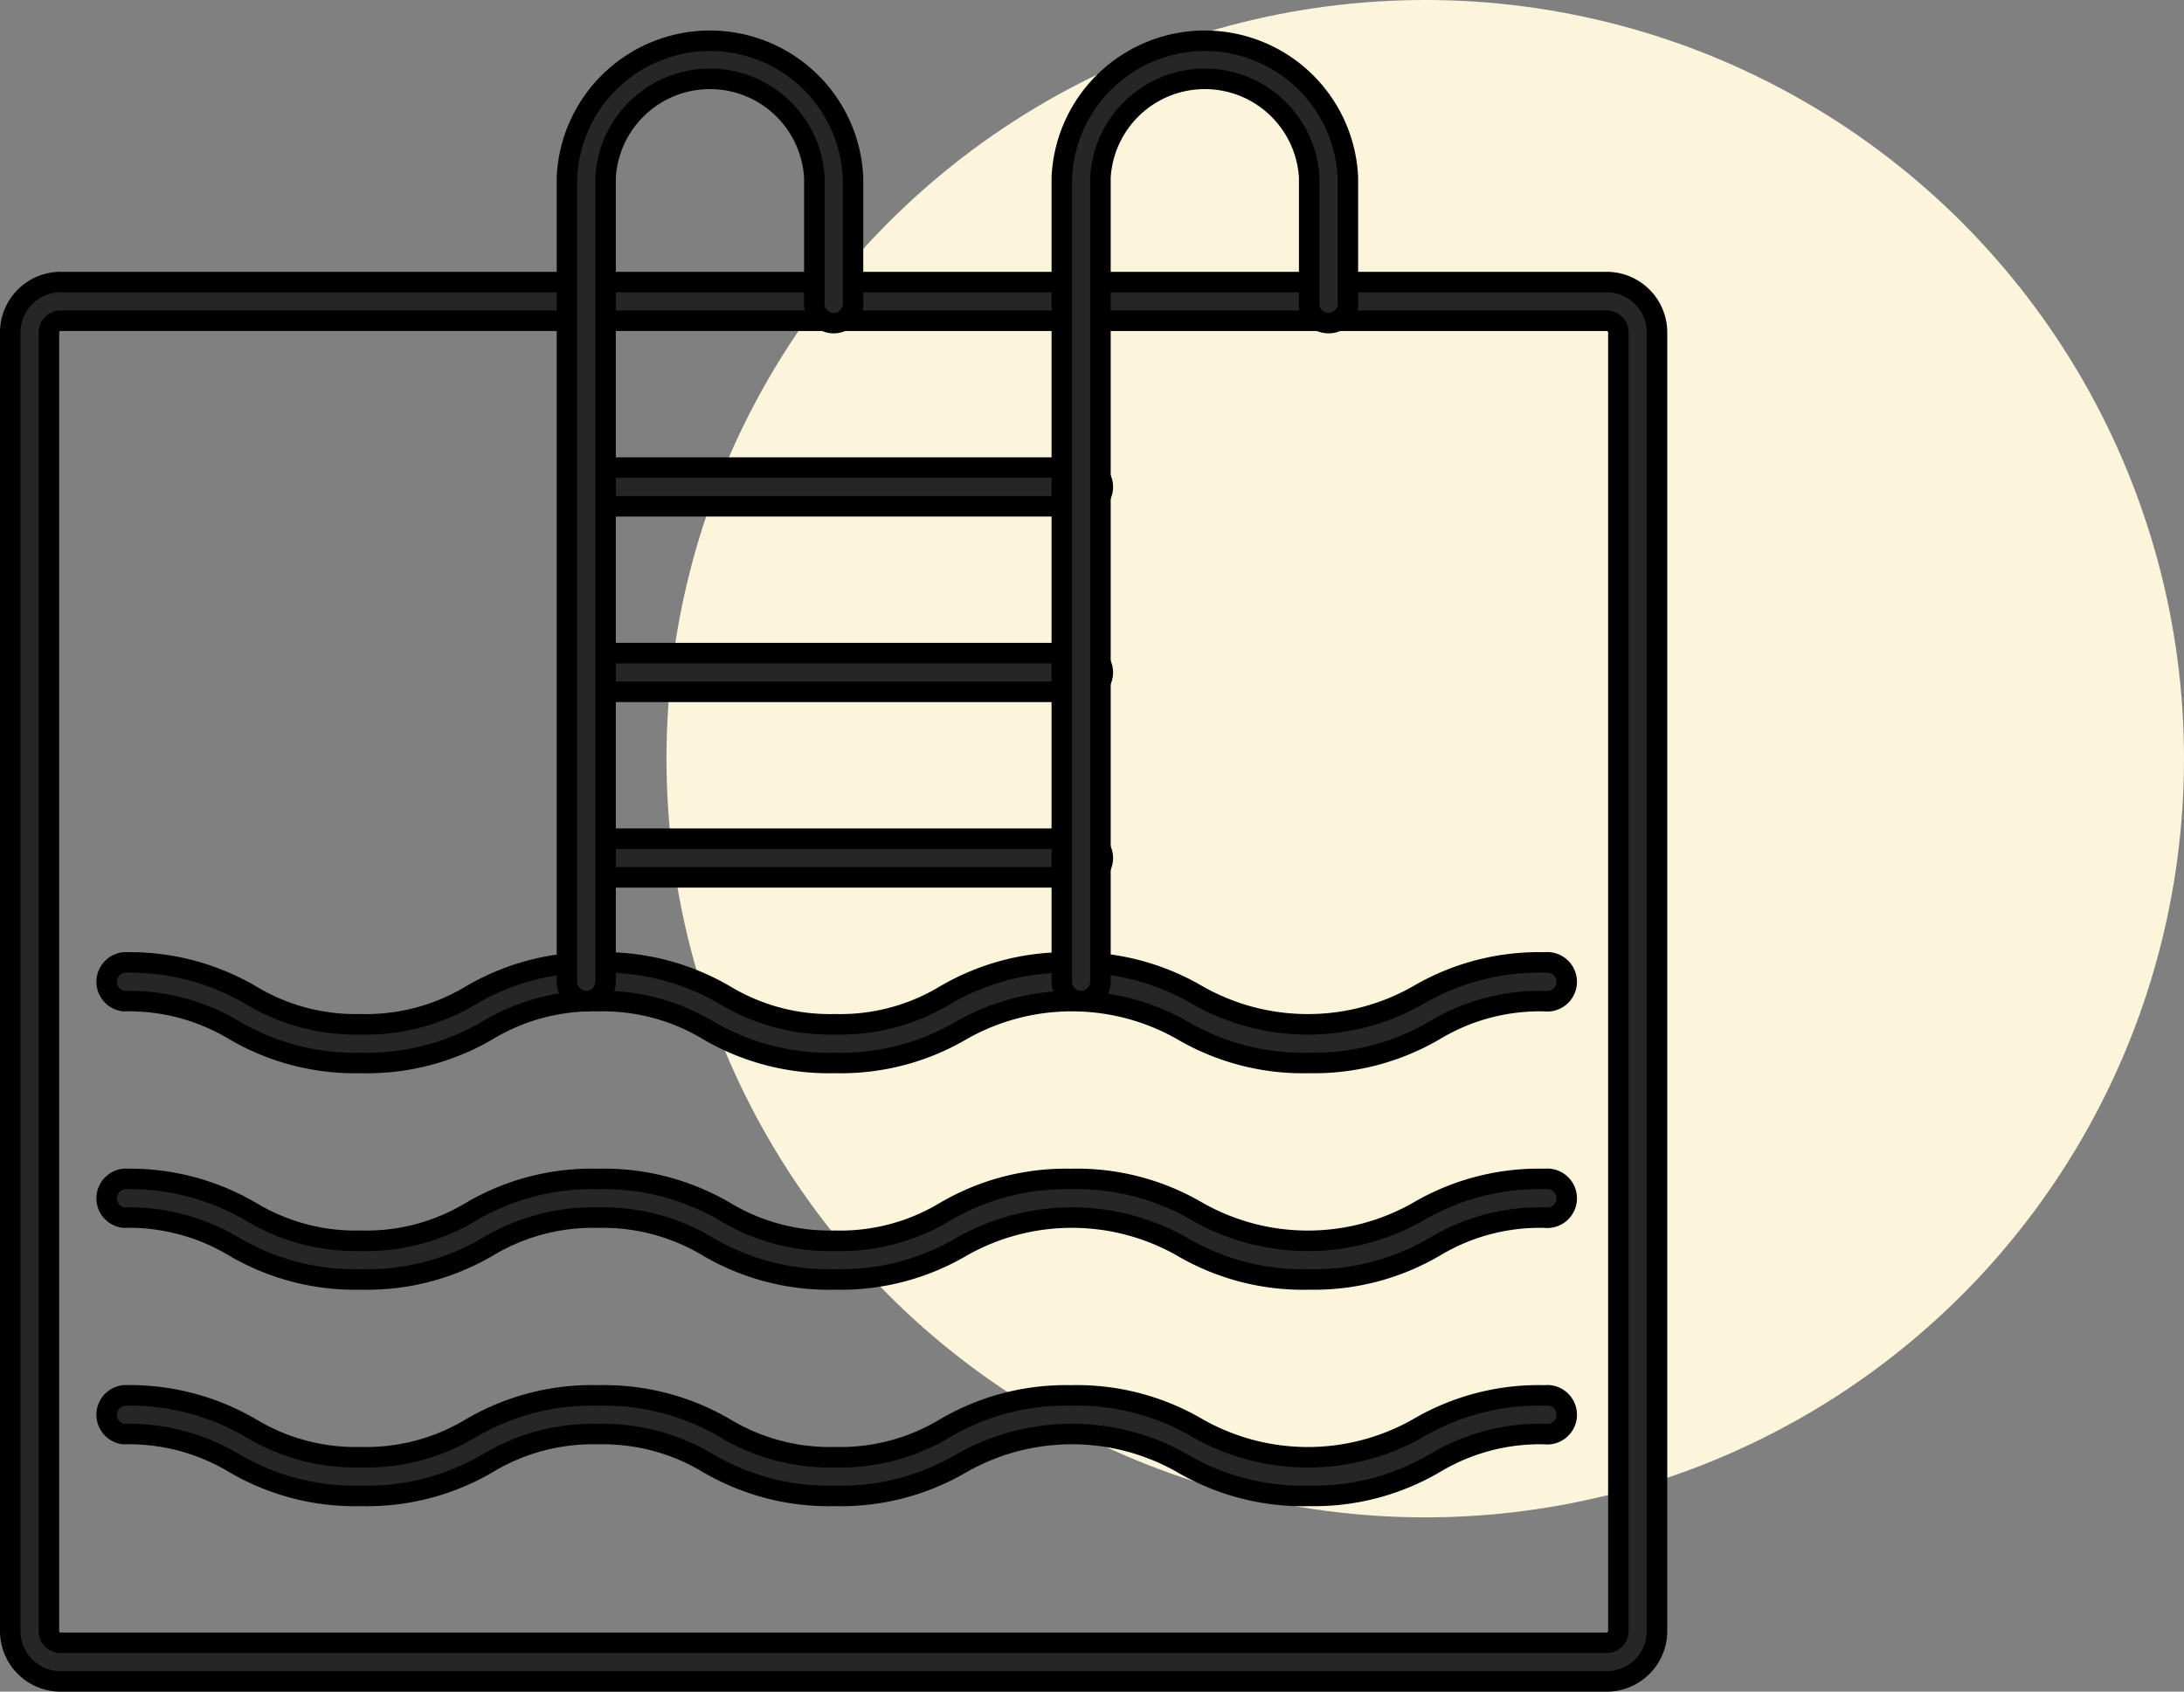
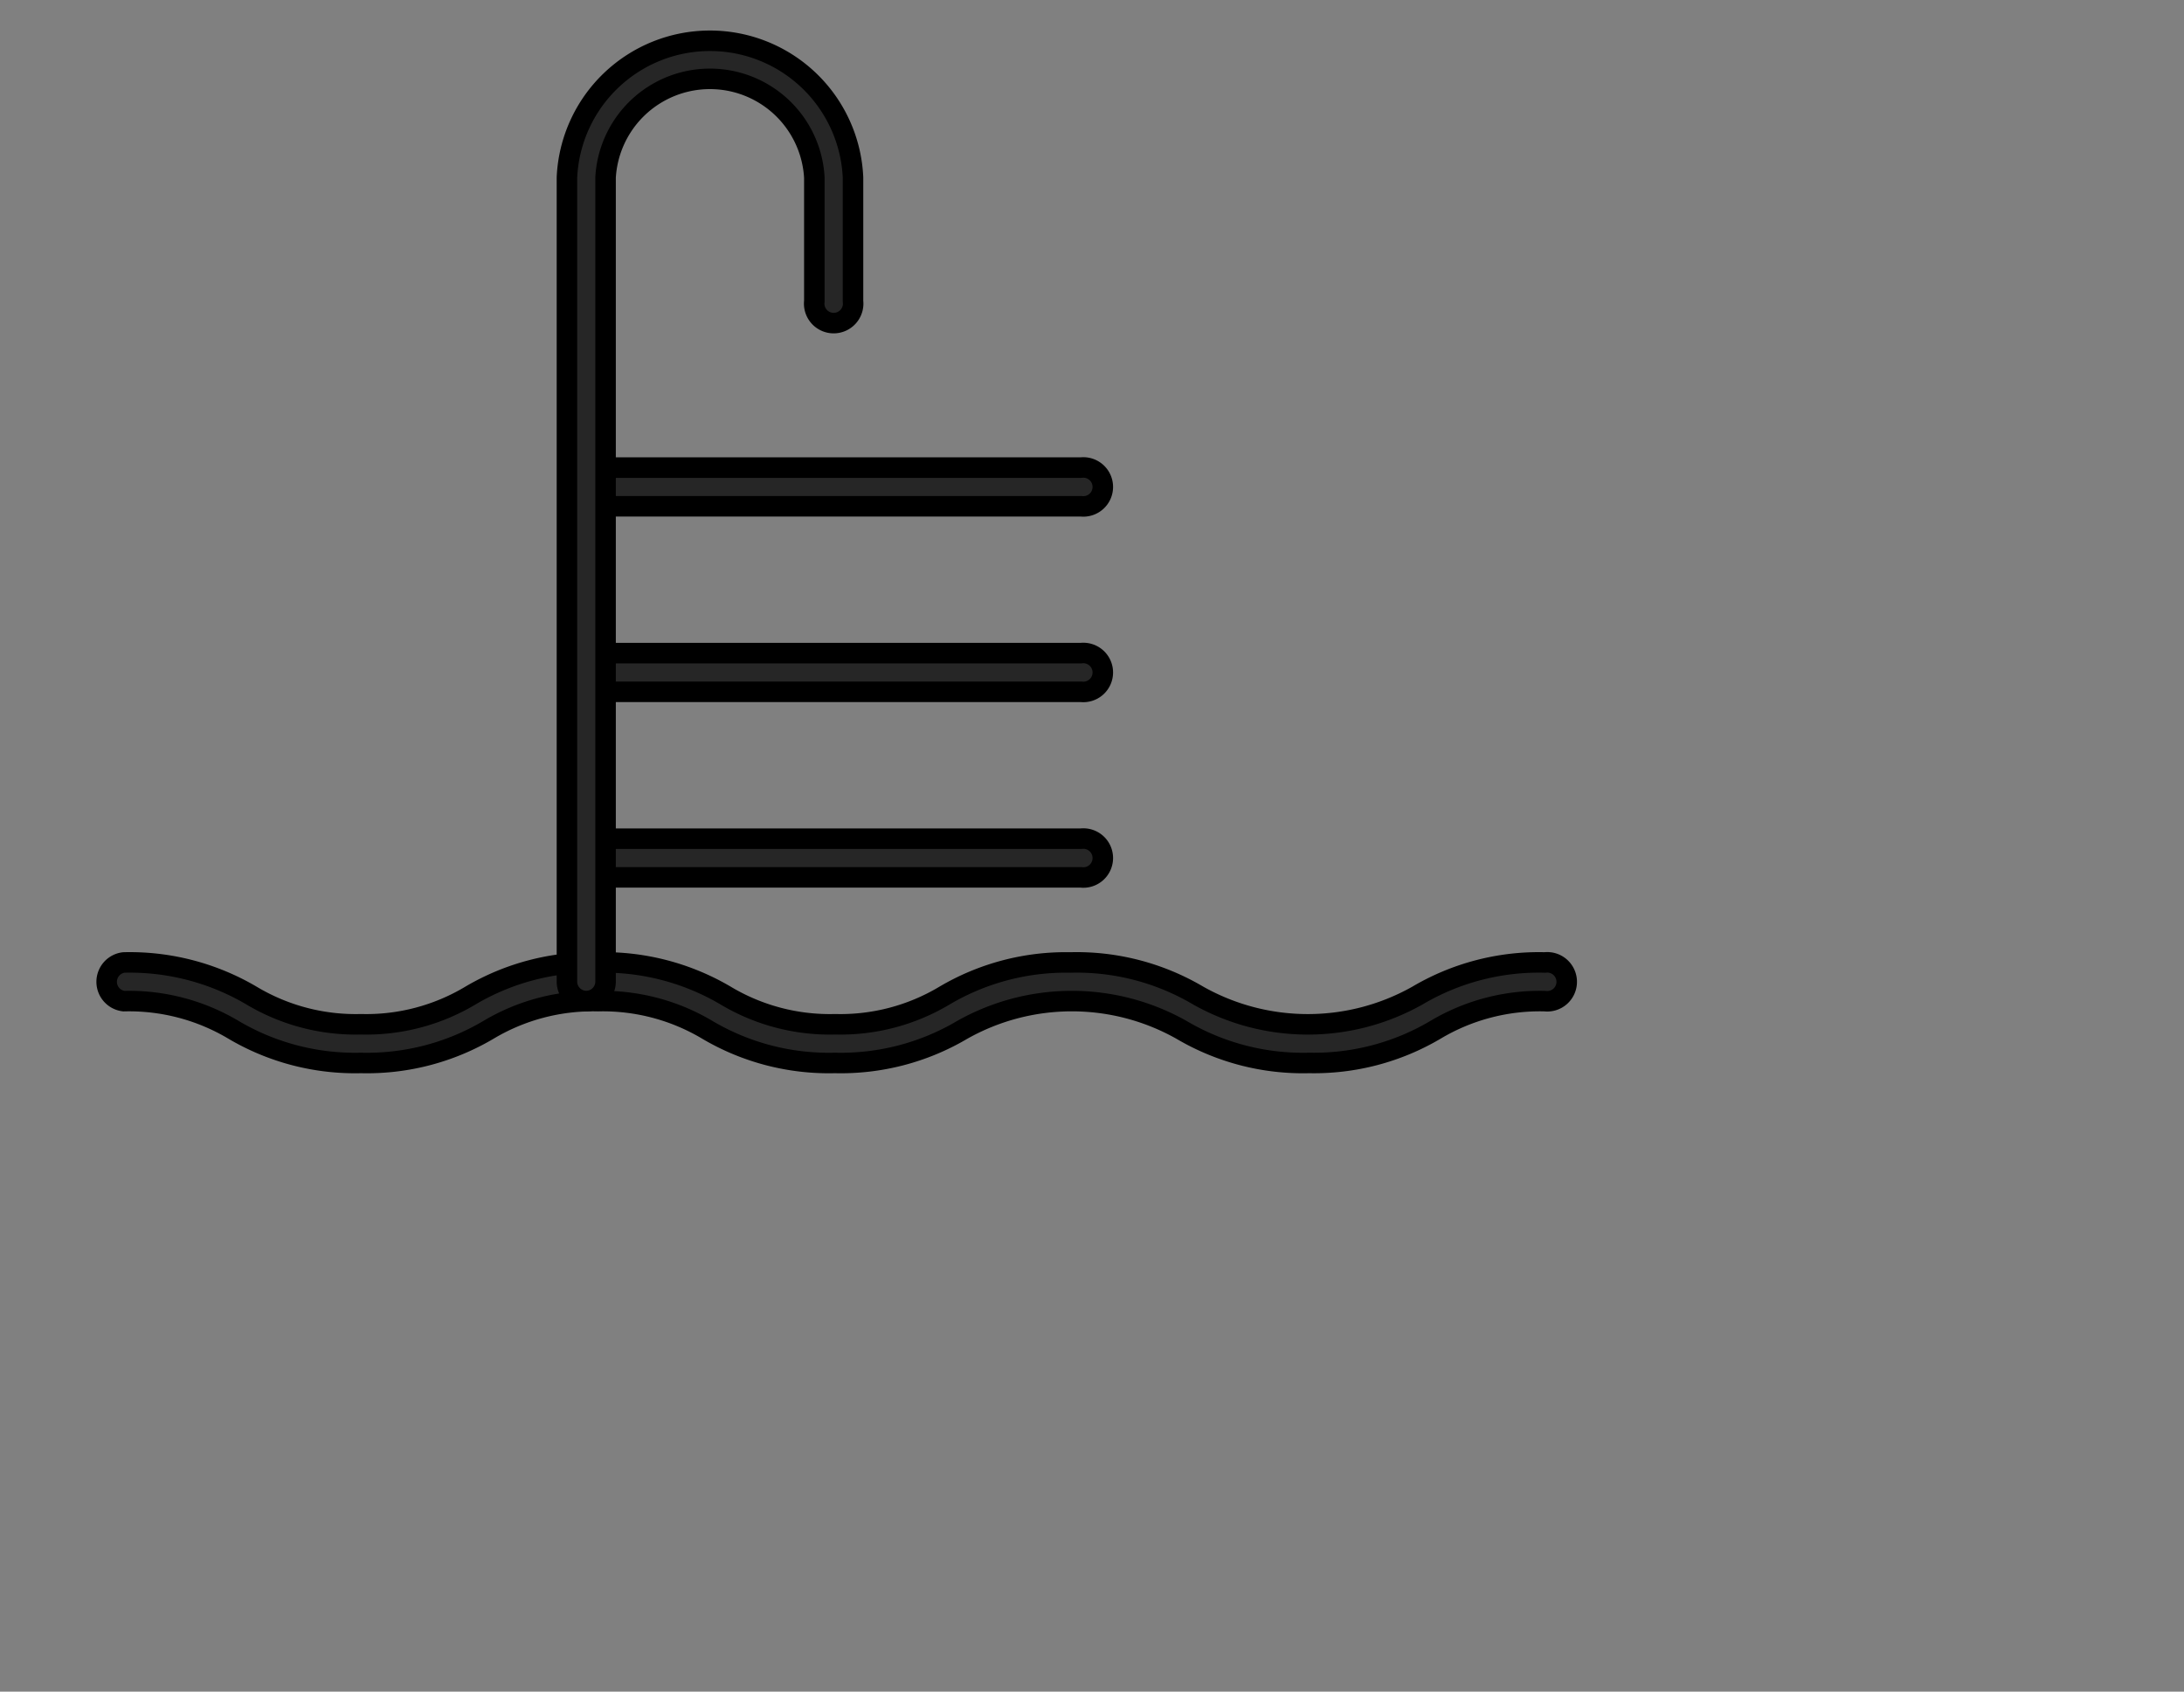
<svg xmlns="http://www.w3.org/2000/svg" width="53.25" height="41.25" viewBox="0 0 53.25 41.25">
  <rect x="0" y="0" width="53.25" height="41.25" fill="#808080" stroke="none" />
  <g id="poll" transform="translate(0.25 -41.205)">
-     <circle id="Ellipse_70" data-name="Ellipse 70" cx="18.5" cy="18.5" r="18.5" transform="translate(16 41.205)" fill="#fdf4dc" />
    <g id="pool" transform="translate(0 42)">
-       <path id="Path_2254" data-name="Path 2254" d="M38.926,42.122H1.222A1.229,1.229,0,0,1,0,40.893V9.222A1.229,1.229,0,0,1,1.222,8h37.7a1.229,1.229,0,0,1,1.229,1.222V40.893A1.229,1.229,0,0,1,38.926,42.122ZM1.222,8.943a.287.287,0,0,0-.279.279V40.893a.287.287,0,0,0,.279.287h37.7a.287.287,0,0,0,.287-.287V9.222a.287.287,0,0,0-.287-.279Z" transform="translate(0 -1.917)" fill="#262626" stroke="#000" stroke-width="0.5" />
      <path id="Path_2255" data-name="Path 2255" d="M30.55,26.941H18.485a.475.475,0,0,1,0-.943H30.55a.475.475,0,1,1,0,.943Z" transform="translate(-4.444 -6.342)" fill="#262626" stroke="#000" stroke-width="0.5" />
-       <path id="Path_2256" data-name="Path 2256" d="M32.438,46.45a5.821,5.821,0,0,1-3.114-.807,5.444,5.444,0,0,0-5.346,0,5.814,5.814,0,0,1-3.107.807,5.814,5.814,0,0,1-3.107-.807,4.977,4.977,0,0,0-2.669-.7,4.969,4.969,0,0,0-2.669.7,5.814,5.814,0,0,1-3.107.807,5.814,5.814,0,0,1-3.107-.807,4.977,4.977,0,0,0-2.677-.7.475.475,0,0,1,0-.943,5.844,5.844,0,0,1,3.114.807,4.947,4.947,0,0,0,2.669.7,4.947,4.947,0,0,0,2.669-.7A5.814,5.814,0,0,1,15.095,44a5.844,5.844,0,0,1,3.114.807,4.947,4.947,0,0,0,2.669.7,4.947,4.947,0,0,0,2.669-.7A5.814,5.814,0,0,1,26.617,44a5.821,5.821,0,0,1,3.114.807,5.444,5.444,0,0,0,5.346,0A5.814,5.814,0,0,1,38.184,44a.475.475,0,1,1,0,.943,4.969,4.969,0,0,0-2.669.7,5.814,5.814,0,0,1-3.077.807Z" transform="translate(-0.767 -10.769)" fill="#262626" stroke="#000" stroke-width="0.5" />
-       <path id="Path_2257" data-name="Path 2257" d="M32.438,39.45a5.821,5.821,0,0,1-3.114-.807,5.444,5.444,0,0,0-5.346,0,5.814,5.814,0,0,1-3.107.807,5.814,5.814,0,0,1-3.107-.807,4.977,4.977,0,0,0-2.669-.7,4.969,4.969,0,0,0-2.669.7,5.814,5.814,0,0,1-3.107.807,5.814,5.814,0,0,1-3.107-.807,4.977,4.977,0,0,0-2.677-.7.475.475,0,0,1,0-.943,5.844,5.844,0,0,1,3.114.807,4.947,4.947,0,0,0,2.669.7,4.947,4.947,0,0,0,2.669-.7A5.814,5.814,0,0,1,15.095,37a5.844,5.844,0,0,1,3.114.807,4.947,4.947,0,0,0,2.669.7,4.947,4.947,0,0,0,2.669-.7A5.814,5.814,0,0,1,26.617,37a5.821,5.821,0,0,1,3.114.807,5.444,5.444,0,0,0,5.346,0A5.814,5.814,0,0,1,38.184,37a.475.475,0,1,1,0,.943,4.969,4.969,0,0,0-2.669.7,5.814,5.814,0,0,1-3.077.807Z" transform="translate(-0.767 -9.047)" fill="#262626" stroke="#000" stroke-width="0.5" />
      <path id="Path_2258" data-name="Path 2258" d="M32.438,32.45a5.822,5.822,0,0,1-3.114-.807,5.444,5.444,0,0,0-5.346,0,5.814,5.814,0,0,1-3.107.807,5.814,5.814,0,0,1-3.107-.807,4.977,4.977,0,0,0-2.669-.7,4.969,4.969,0,0,0-2.669.7,5.814,5.814,0,0,1-3.107.807,5.814,5.814,0,0,1-3.107-.807,4.977,4.977,0,0,0-2.677-.7.475.475,0,0,1,0-.943,5.844,5.844,0,0,1,3.114.807,4.947,4.947,0,0,0,2.669.7,4.947,4.947,0,0,0,2.669-.7A5.814,5.814,0,0,1,15.095,30a5.844,5.844,0,0,1,3.114.807,4.947,4.947,0,0,0,2.669.7,4.947,4.947,0,0,0,2.669-.7A5.814,5.814,0,0,1,26.617,30a5.822,5.822,0,0,1,3.114.807,5.444,5.444,0,0,0,5.346,0A5.814,5.814,0,0,1,38.184,30a.475.475,0,1,1,0,.943,4.969,4.969,0,0,0-2.669.7A5.814,5.814,0,0,1,32.438,32.45Z" transform="translate(-0.767 -7.326)" fill="#262626" stroke="#000" stroke-width="0.5" />
      <path id="Path_2259" data-name="Path 2259" d="M30.55,20.941H18.485a.475.475,0,0,1,0-.943H30.55a.475.475,0,1,1,0,.943Z" transform="translate(-4.444 -4.867)" fill="#262626" stroke="#000" stroke-width="0.5" />
      <path id="Path_2260" data-name="Path 2260" d="M30.55,14.941H18.485a.475.475,0,0,1,0-.943H30.55a.475.475,0,1,1,0,.943Z" transform="translate(-4.444 -3.391)" fill="#262626" stroke="#000" stroke-width="0.5" />
      <path id="Path_2261" data-name="Path 2261" d="M18.468,23.615A.475.475,0,0,1,18,23.14V3.534a3.491,3.491,0,0,1,6.975,0V6.551a.475.475,0,1,1-.943,0V3.534a2.549,2.549,0,0,0-5.09,0V23.14A.475.475,0,0,1,18.468,23.615Z" transform="translate(-4.427)" fill="#262626" stroke="#000" stroke-width="0.5" />
-       <path id="Path_2262" data-name="Path 2262" d="M34.468,23.615A.475.475,0,0,1,34,23.14V3.534a3.491,3.491,0,0,1,6.975,0V6.551a.475.475,0,1,1-.943,0V3.534a2.549,2.549,0,0,0-5.09,0V23.14A.475.475,0,0,1,34.468,23.615Z" transform="translate(-8.361 0)" fill="#262626" stroke="#000" stroke-width="0.5" />
    </g>
  </g>
</svg>